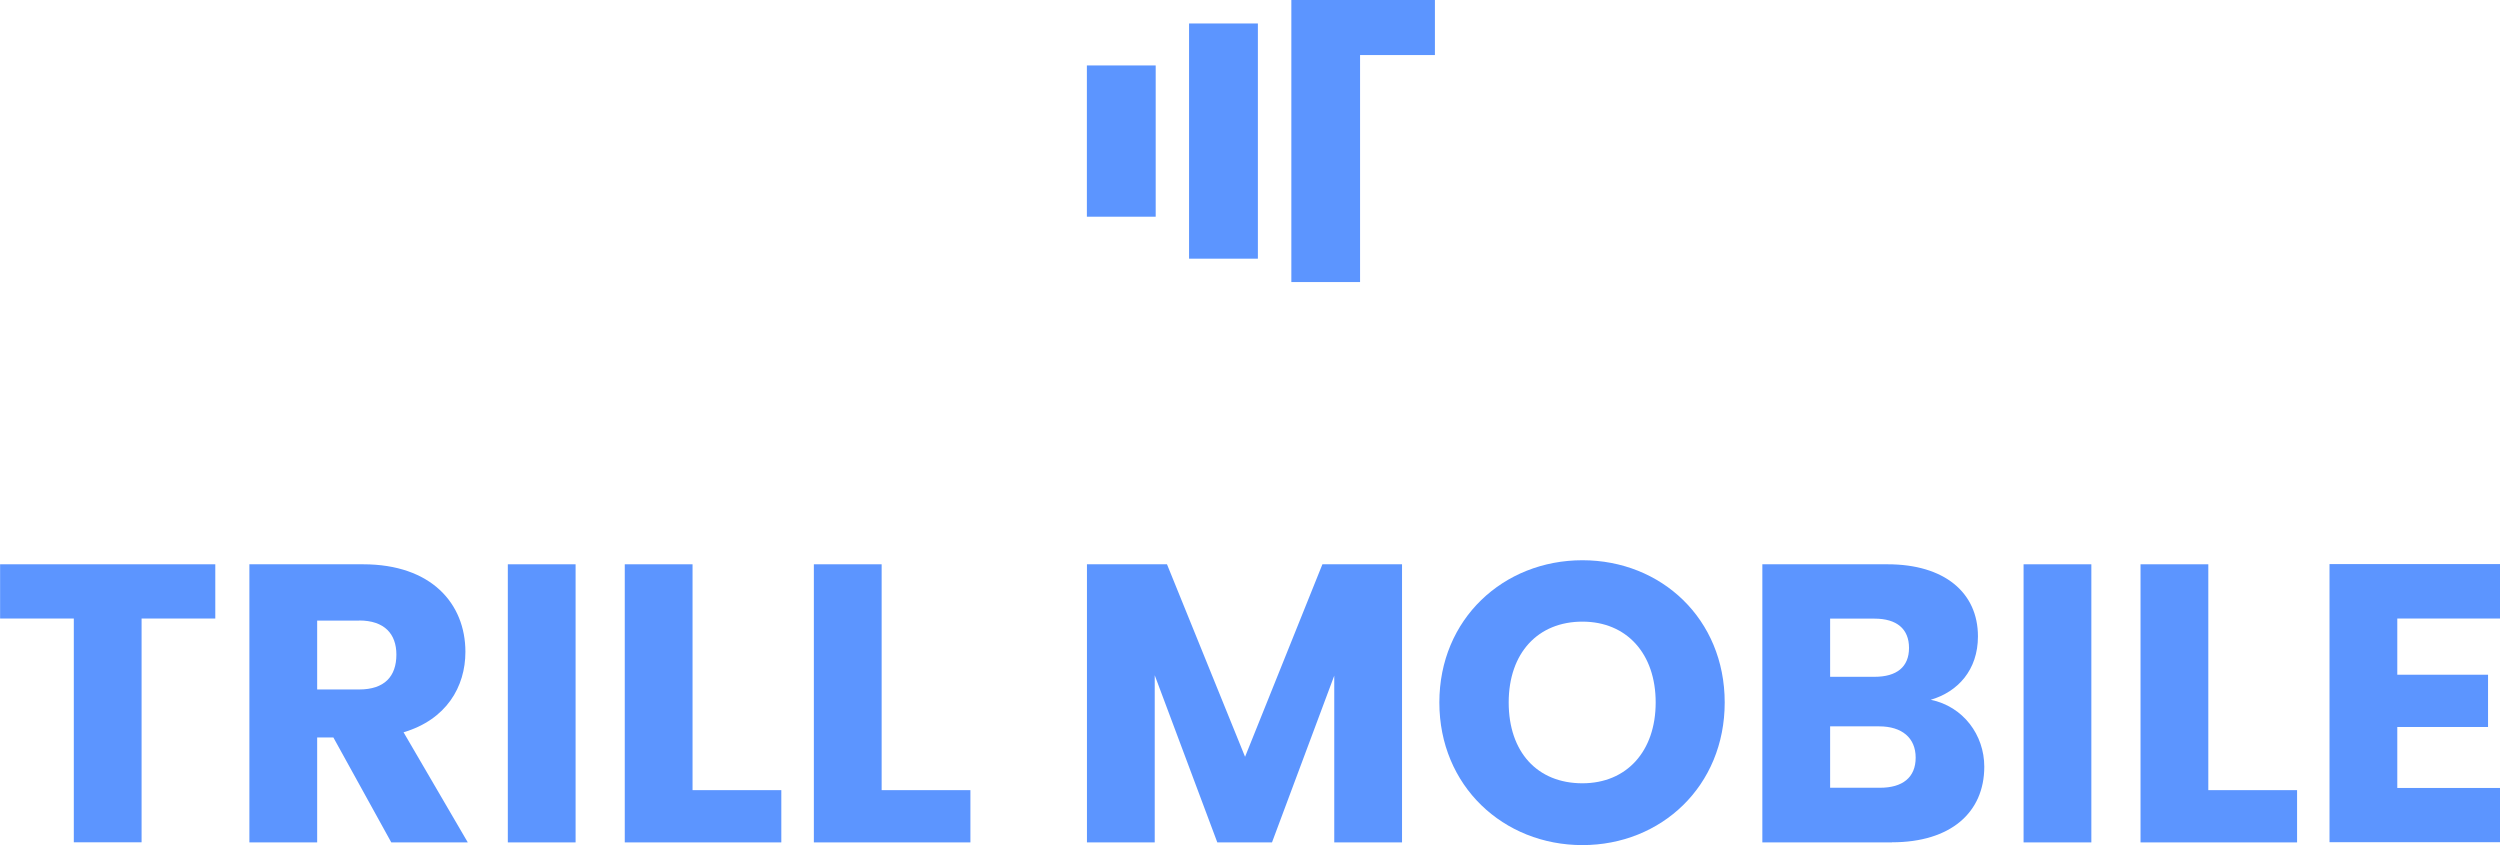
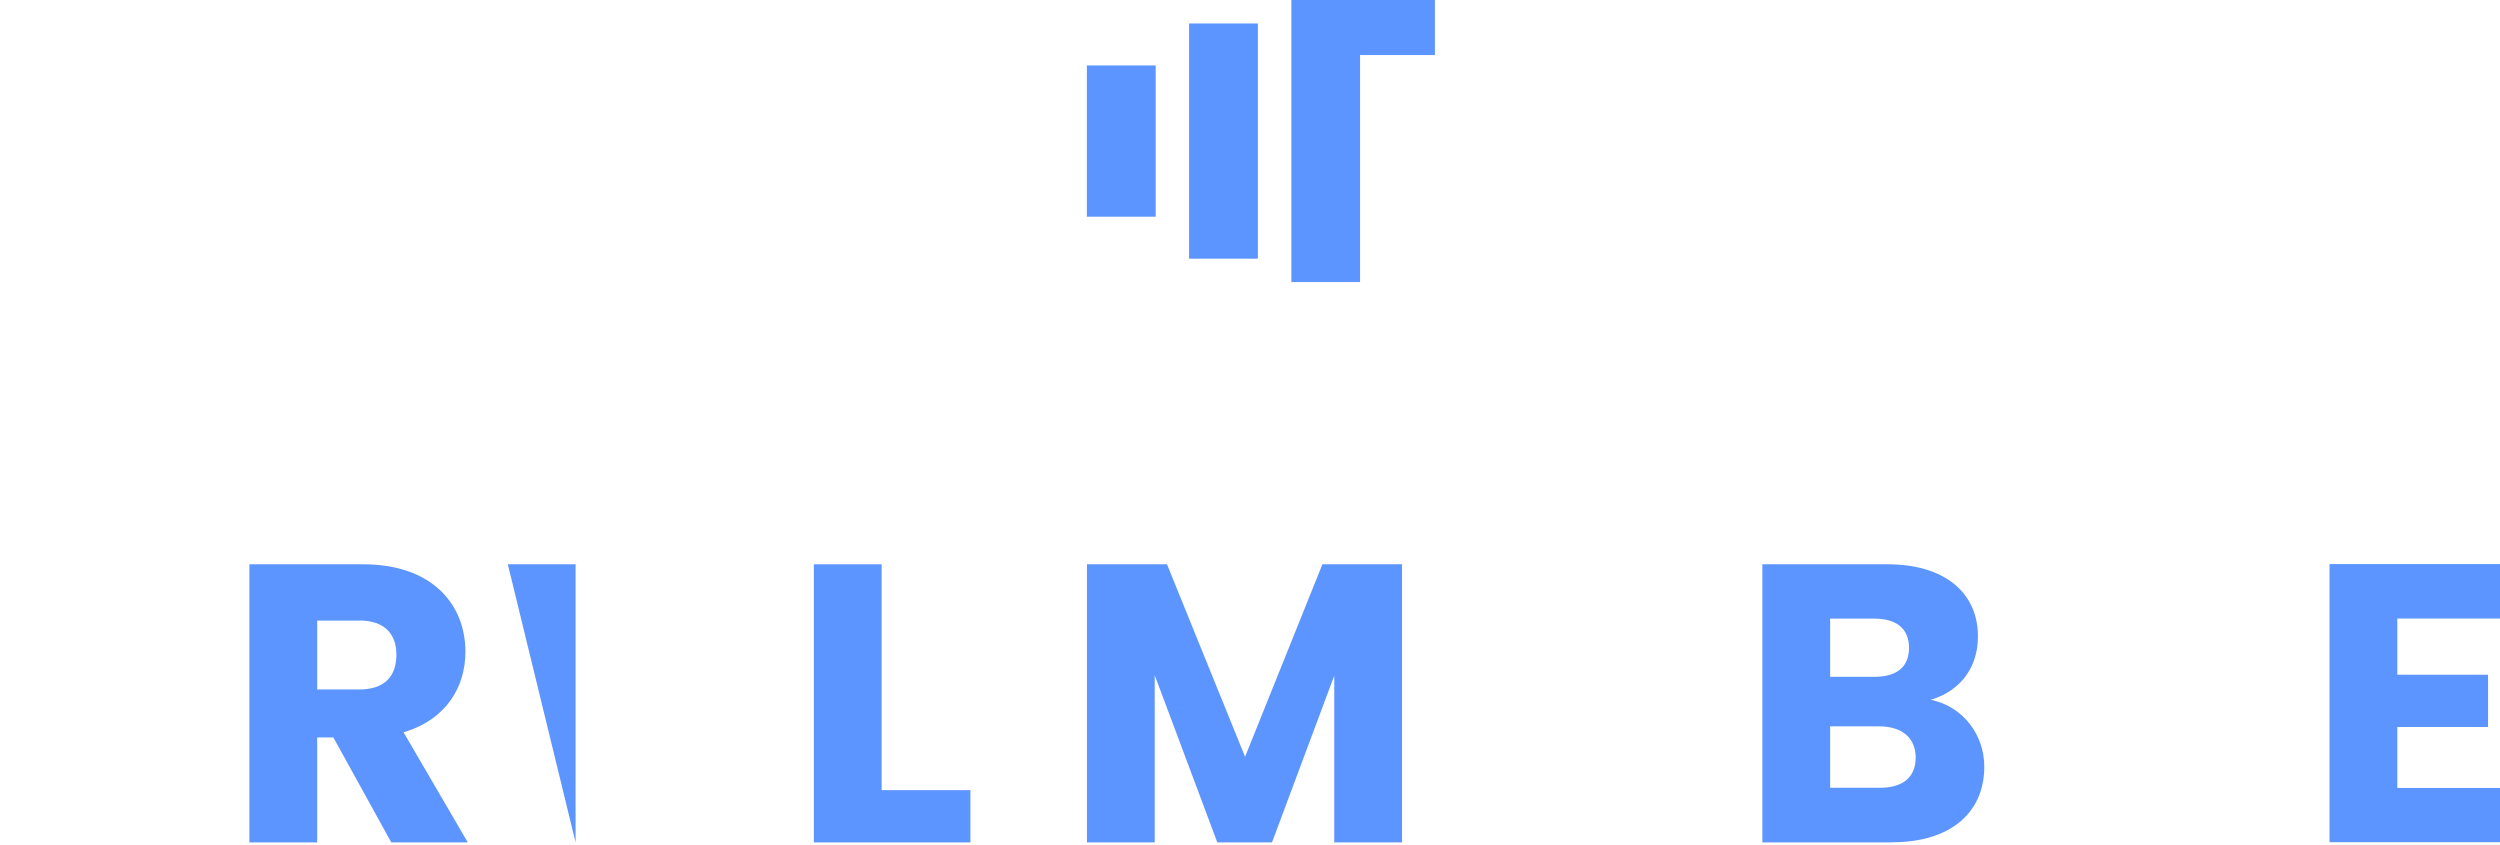
<svg xmlns="http://www.w3.org/2000/svg" width="178.999px" height="60.509px" viewBox="0 0 178.999 60.509" version="1.1">
  <g id="svg-3">
    <path d="M90.064 1.681L85.136 1.681L85.136 18.521L90.064 18.521L90.064 1.681L90.064 1.681Z" id="Shape" fill="#5C95FF" fill-rule="evenodd" stroke="none" />
    <path d="M82.747 4.686L77.82 4.686L77.82 15.516L82.747 15.516L82.747 4.686L82.747 4.686Z" id="Shape" fill="#5C95FF" fill-rule="evenodd" stroke="none" />
    <path d="M102.732 3.942L97.38 3.942L97.38 20.195L92.46 20.195L92.46 0L102.739 0L102.739 3.942L102.732 3.942L102.732 3.942Z" id="Shape" fill="#5C95FF" fill-rule="evenodd" stroke="none" />
-     <path d="M0 40.403L15.415 40.403L15.415 44.286L10.137 44.286L10.137 60.308L5.285 60.308L5.285 44.286L0.007 44.286L0.007 40.403L0 40.403L0 40.403Z" id="Shape" fill="#5C95FF" fill-rule="evenodd" stroke="none" />
    <path d="M25.999 40.403C30.881 40.403 33.323 43.215 33.323 46.674C33.323 49.173 31.961 51.523 28.894 52.431L33.494 60.316L28.016 60.316L23.87 52.803L22.709 52.803L22.709 60.316L17.856 60.316L17.856 40.403L25.999 40.403L25.999 40.403ZM25.716 44.435L22.709 44.435L22.709 49.366L25.716 49.366C27.532 49.366 28.381 48.429 28.381 46.867C28.381 45.394 27.532 44.427 25.716 44.427L25.716 44.435L25.716 44.435Z" id="Shape" fill="#5C95FF" fill-rule="evenodd" stroke="none" />
-     <path d="M36.36 40.403L41.212 40.403L41.212 60.316L36.36 60.316L36.36 40.403L36.36 40.403Z" id="Shape" fill="#5C95FF" fill-rule="evenodd" stroke="none" />
-     <path d="M49.586 40.403L49.586 56.574L55.942 56.574L55.942 60.316L44.733 60.316L44.733 40.403L49.586 40.403L49.586 40.403Z" id="Shape" fill="#5C95FF" fill-rule="evenodd" stroke="none" />
+     <path d="M36.36 40.403L41.212 40.403L41.212 60.316L36.36 40.403L36.36 40.403Z" id="Shape" fill="#5C95FF" fill-rule="evenodd" stroke="none" />
    <path d="M63.125 40.403L63.125 56.574L69.481 56.574L69.481 60.316L58.272 60.316L58.272 40.403L63.125 40.403L63.125 40.403Z" id="Shape" fill="#5C95FF" fill-rule="evenodd" stroke="none" />
    <path d="M77.825 40.403L83.556 40.403L89.146 54.186L94.684 40.403L100.385 40.403L100.385 60.316L95.532 60.316L95.532 48.377L91.074 60.316L87.159 60.316L82.678 48.347L82.678 60.316L77.825 60.316L77.825 40.403L77.825 40.403Z" id="Shape" fill="#5C95FF" fill-rule="evenodd" stroke="none" />
-     <path d="M113.299 60.509C107.65 60.509 103.057 56.284 103.057 50.296C103.057 44.308 107.657 40.113 113.299 40.113C118.941 40.113 123.488 44.308 123.488 50.296C123.488 56.284 118.948 60.509 113.299 60.509L113.299 60.509ZM113.299 56.083C116.477 56.083 118.546 53.785 118.546 50.296C118.546 46.808 116.477 44.509 113.299 44.509C110.121 44.509 108.022 46.748 108.022 50.296C108.022 53.844 110.069 56.083 113.299 56.083L113.299 56.083Z" id="Shape" fill="#5C95FF" fill-rule="evenodd" stroke="none" />
    <path d="M135.464 60.316L126.183 60.316L126.183 40.403L135.152 40.403C139.208 40.403 141.62 42.419 141.62 45.565C141.62 47.975 140.176 49.537 138.241 50.103C140.57 50.586 142.074 52.624 142.074 54.893C142.074 58.181 139.662 60.308 135.464 60.308L135.464 60.316L135.464 60.316ZM134.214 44.294L131.036 44.294L131.036 48.459L134.214 48.459C135.807 48.459 136.685 47.752 136.685 46.391C136.685 45.03 135.807 44.294 134.214 44.294L134.214 44.294ZM134.556 52.007L131.036 52.007L131.036 56.403L134.608 56.403C136.224 56.403 137.161 55.667 137.161 54.246C137.161 52.825 136.171 52.007 134.549 52.007L134.556 52.007L134.556 52.007Z" id="Shape" fill="#5C95FF" fill-rule="evenodd" stroke="none" />
-     <path d="M144.887 40.403L149.74 40.403L149.74 60.316L144.887 60.316L144.887 40.403L144.887 40.403Z" id="Shape" fill="#5C95FF" fill-rule="evenodd" stroke="none" />
-     <path d="M158.114 40.403L158.114 56.574L164.47 56.574L164.47 60.316L153.261 60.316L153.261 40.403L158.114 40.403L158.114 40.403Z" id="Shape" fill="#5C95FF" fill-rule="evenodd" stroke="none" />
    <path d="M178.999 44.286L171.645 44.286L171.645 48.31L178.143 48.31L178.143 52.052L171.645 52.052L171.645 56.418L178.999 56.418L178.999 60.301L166.792 60.301L166.792 40.388L178.999 40.388L178.999 44.271L178.999 44.286L178.999 44.286Z" id="Shape" fill="#5C95FF" fill-rule="evenodd" stroke="none" />
  </g>
</svg>